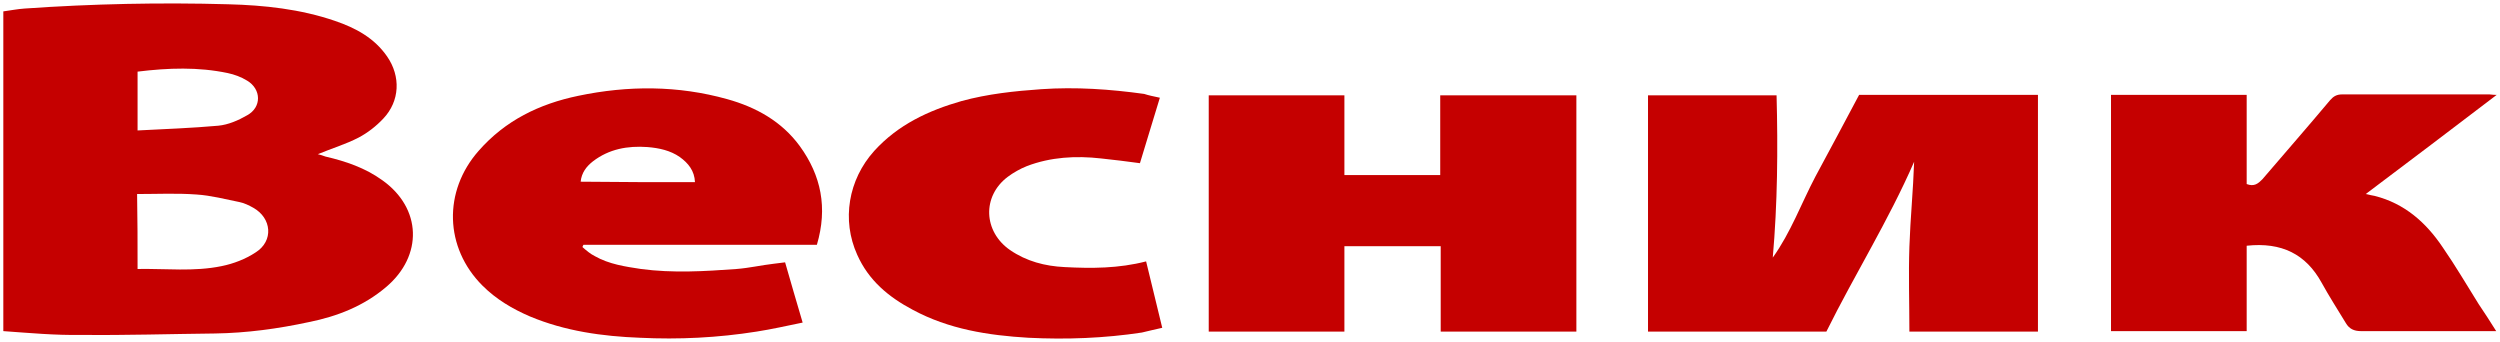
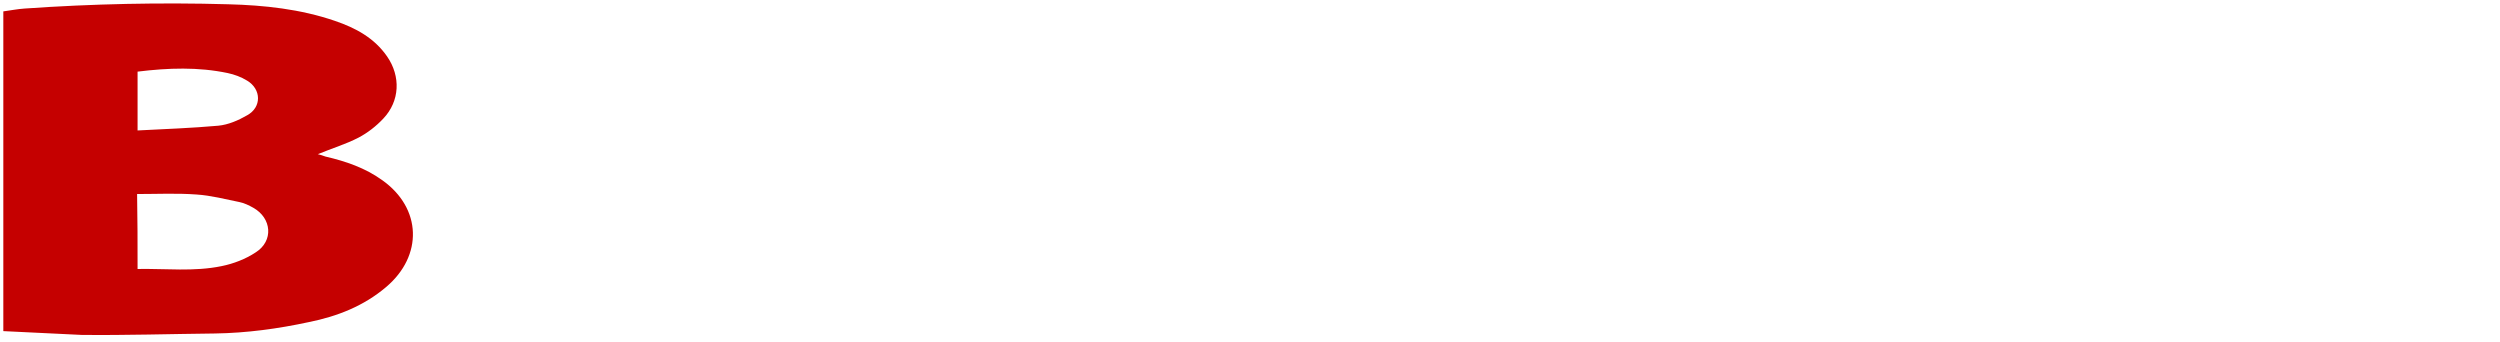
<svg xmlns="http://www.w3.org/2000/svg" version="1.1" id="Layer_1" x="0px" y="0px" viewBox="0 0 527 72" style="enable-background:new 0 0 527 72;" xml:space="preserve">
  <style type="text/css">
	.st0{fill:#c50000;}
</style>
  <g>
-     <path class="st0" d="M0.7,69.8c0-22.6,0-45,0-67.4c1.5-0.2,3-0.5,4.5-0.6c14.3-1,28.6-1.3,42.9-0.9c7.6,0.2,15.2,1,22.5,3.5   c4.4,1.5,8.3,3.6,11,7.5c2.9,4.2,2.7,9.4-0.8,13.1c-1.5,1.6-3.3,3-5.2,4c-2.7,1.4-5.7,2.3-8.6,3.5c0.5,0.1,1,0.3,1.6,0.5   c4.3,1,8.4,2.4,12,5c8.3,5.9,8.6,15.9,0.8,22.5c-4.7,4-10.3,6.2-16.3,7.4c-6.5,1.4-13.1,2.3-19.8,2.4c-9.4,0.1-18.8,0.4-28.1,0.3   C11.7,70.7,6.3,70.2,0.7,69.8z M29,56.7c6-0.1,11.9,0.6,17.7-0.6c2.5-0.5,5.1-1.5,7.2-2.9c3.8-2.4,3.4-7.2-0.5-9.4   c-0.9-0.5-1.9-1-2.9-1.2c-3-0.6-6-1.4-9.1-1.6c-4.1-0.3-8.3-0.1-12.5-0.1C29,46.2,29,51.3,29,56.7z M29,15.1c0,4.1,0,8,0,12.4   c5.8-0.3,11.4-0.5,17-1c2.1-0.2,4.2-1.1,6.1-2.2c3.1-1.7,3-5.5,0-7.3c-1.3-0.8-2.7-1.3-4.1-1.6C41.8,14.1,35.5,14.3,29,15.1z" />
-     <path class="st0" d="M429.6,69.9c-9.1,0-18.1,0-27.1,0c0-6-0.2-12,0-17.9s0.8-11.9,1-17.9C398.1,46.5,391,57.8,385,69.9   c-12.6,0-25,0-37.6,0c0-16.6,0-33.1,0-49.8c9,0,18,0,27.1,0c0.3,11.4,0.2,22.8-0.8,34.2c3.8-5.3,6-11.4,9-17.1   c3.1-5.7,6.1-11.4,9.2-17.2c12.6,0,25,0,37.7,0C429.6,36.6,429.6,53.1,429.6,69.9z" />
-     <path class="st0" d="M283.4,51.9c0,6,0,11.9,0,18c-9.6,0-19.1,0-28.6,0c0-16.6,0-33.1,0-49.8c9.5,0,19,0,28.6,0   c0,5.6,0,11.1,0,16.8c6.8,0,13.4,0,20.2,0c0-5.6,0-11.1,0-16.8c9.7,0,19.1,0,28.7,0c0,16.6,0,33.1,0,49.8c-9.5,0-19,0-28.6,0   c0-6,0-11.9,0-18C296.9,51.9,290.3,51.9,283.4,51.9z" />
-     <path class="st0" d="M172.2,51.6c-16.5,0-32.8,0-49.2,0c-0.1,0.2-0.2,0.3-0.2,0.5c0.8,0.7,1.6,1.4,2.6,1.9c3,1.7,6.4,2.2,9.7,2.7   c6.7,0.9,13.4,0.5,20.2,0c2.6-0.2,5.2-0.8,7.8-1.1c0.7-0.1,1.5-0.2,2.4-0.3c1.2,4.2,2.4,8.3,3.7,12.7c-3.4,0.7-6.5,1.4-9.7,1.9   c-8.2,1.3-16.4,1.7-24.6,1.3c-7.9-0.3-15.8-1.4-23.2-4.5c-3.7-1.6-7.1-3.6-10-6.5c-8-8-8.3-19.9-0.8-28.4c5.6-6.4,12.8-9.9,21-11.6   c10.5-2.2,21-2.2,31.4,0.7c6.1,1.7,11.5,4.7,15.3,9.9C173.1,37,174.5,43.8,172.2,51.6z M146.5,38.4c-0.1-2.4-1.4-4-3.2-5.3   c-2-1.4-4.4-1.9-6.8-2.1c-4.2-0.3-8.1,0.4-11.5,3c-1.4,1.1-2.4,2.4-2.6,4.3C130.5,38.4,138.4,38.4,146.5,38.4z" />
-     <path class="st0" d="M473.6,51.8c0,6,0,11.9,0,18c-9.6,0-19.1,0-28.6,0c0-16.6,0-33.1,0-49.8c9.5,0,19,0,28.6,0   c0,6.4,0,12.6,0,18.8c1.6,0.6,2.4-0.1,3.3-1c4.8-5.6,9.6-11.1,14.3-16.7c0.7-0.8,1.4-1.2,2.5-1.2c10.4,0,20.7,0,31.1,0   c0.3,0,0.6,0.1,1.5,0.1c-9.3,7.1-18.3,13.9-27.6,20.9c0.8,0.2,1.4,0.3,1.9,0.4c6.3,1.6,10.8,5.6,14.3,10.8c2.7,3.9,5.1,8,7.6,12   c1.2,1.8,2.4,3.6,3.7,5.7c-0.8,0-1.3,0-1.9,0c-8.9,0-17.7,0-26.6,0c-1.5,0-2.5-0.5-3.2-1.7c-1.7-2.8-3.5-5.6-5.1-8.5   C486.1,53.6,481,51,473.6,51.8z" />
-     <path class="st0" d="M244.5,20.6c-1.5,4.8-2.8,9.3-4.2,13.8c-2.8-0.4-5.5-0.7-8.2-1c-5.3-0.6-10.6-0.3-15.6,1.6   c-1.5,0.6-2.9,1.4-4.1,2.3c-5.4,4.1-5.1,11.5,0.5,15.4c3.5,2.4,7.4,3.4,11.5,3.6c5.7,0.3,11.4,0.3,17.2-1.2c1.1,4.6,2.2,9.1,3.4,14   c-1.5,0.3-2.9,0.7-4.3,1c-7.9,1.2-15.9,1.5-23.9,1.1c-8.5-0.5-16.8-1.8-24.4-5.9c-5.1-2.7-9.3-6.2-11.7-11.6   c-3.3-7.3-1.9-15.8,3.6-21.9c5-5.5,11.4-8.5,18.4-10.5c5.5-1.5,11.1-2.1,16.8-2.5c7.3-0.5,14.5,0,21.7,1   C242.1,20.1,243.1,20.3,244.5,20.6z" />
+     <path class="st0" d="M0.7,69.8c0-22.6,0-45,0-67.4c1.5-0.2,3-0.5,4.5-0.6c14.3-1,28.6-1.3,42.9-0.9c7.6,0.2,15.2,1,22.5,3.5   c4.4,1.5,8.3,3.6,11,7.5c2.9,4.2,2.7,9.4-0.8,13.1c-1.5,1.6-3.3,3-5.2,4c-2.7,1.4-5.7,2.3-8.6,3.5c0.5,0.1,1,0.3,1.6,0.5   c4.3,1,8.4,2.4,12,5c8.3,5.9,8.6,15.9,0.8,22.5c-4.7,4-10.3,6.2-16.3,7.4c-6.5,1.4-13.1,2.3-19.8,2.4c-9.4,0.1-18.8,0.4-28.1,0.3   z M29,56.7c6-0.1,11.9,0.6,17.7-0.6c2.5-0.5,5.1-1.5,7.2-2.9c3.8-2.4,3.4-7.2-0.5-9.4   c-0.9-0.5-1.9-1-2.9-1.2c-3-0.6-6-1.4-9.1-1.6c-4.1-0.3-8.3-0.1-12.5-0.1C29,46.2,29,51.3,29,56.7z M29,15.1c0,4.1,0,8,0,12.4   c5.8-0.3,11.4-0.5,17-1c2.1-0.2,4.2-1.1,6.1-2.2c3.1-1.7,3-5.5,0-7.3c-1.3-0.8-2.7-1.3-4.1-1.6C41.8,14.1,35.5,14.3,29,15.1z" />
  </g>
</svg>